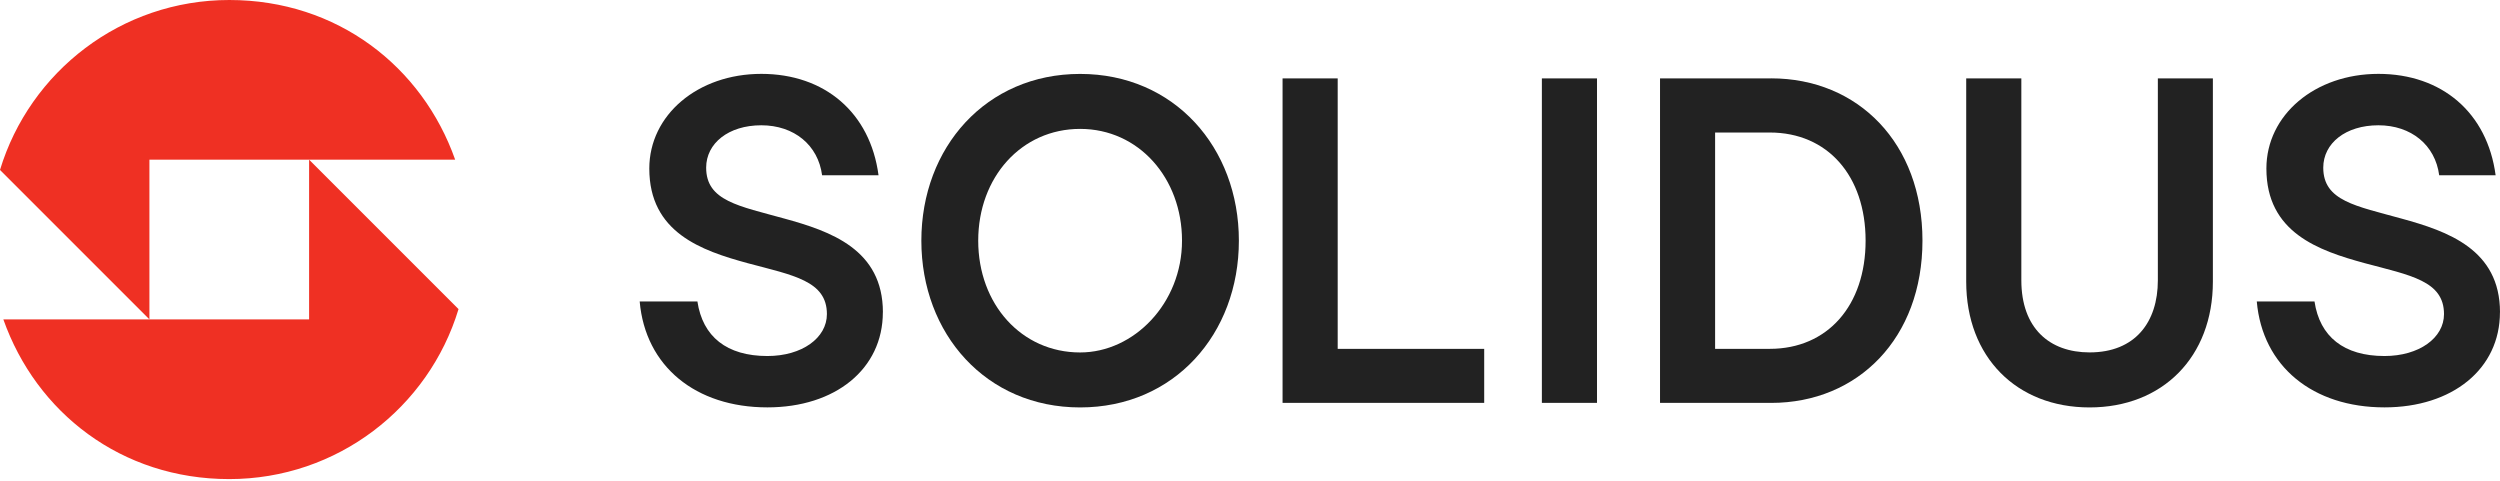
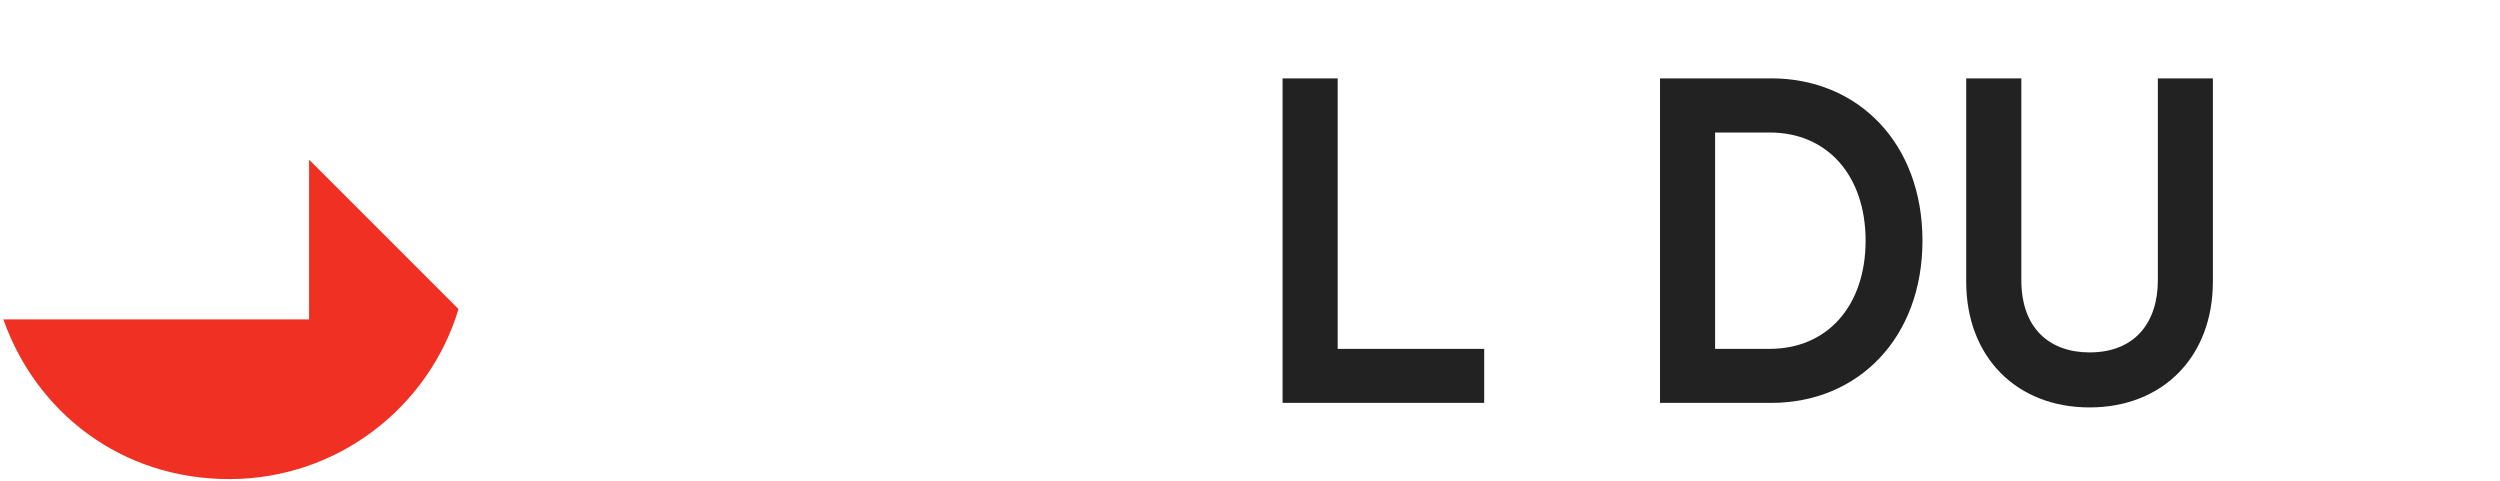
<svg xmlns="http://www.w3.org/2000/svg" width="800" height="154" viewBox="0 0 800 154" fill="none">
  <g clip-path="url(#clip0_1325_2710)">
-     <path d="M47.814 51.097V102.195L0 54.38C9.539 22.913 38.777.0 73.371.0 107.966.0 135.13 21.324 145.654 51.097H47.814z" fill="#ef3023" />
    <path d="M146.725 98.929C137.187 130.413 107.949 153.309 73.354 153.309c-34.595.0-61.759-21.341-72.283-51.097H98.911V51.097L146.725 98.911V98.929z" fill="#ef3023" />
-     <path d="M282.53 99.948c0-20.183-16.796-25.955-31.502-29.998-14.55-4.044-25.056-5.633-25.056-16.295.0-7.793 7.137-13.565 17.643-13.565S261.811 46.432 263.072 56.091H281.13c-2.661-20.045-17.211-32.452-37.515-32.452-20.304.0-35.839 13.133-35.839 30.292.0 20.477 16.658 26.248 31.502 30.292C253.828 88.111 264.61 89.856 264.61 100.518c0 7.638-7.983 13.41-19.042 13.41C232.556 113.928 224.849 107.724 223.173 96.475H204.7c1.815 20.771 17.92 33.886 40.868 33.886 21.703.0 36.945-12.251 36.945-30.43L282.53 99.948z" fill="#222" />
-     <path d="M345.637 130.378c30.102.0 50.803-23.5 50.803-53.361.0-29.86-20.719-53.361-50.803-53.361-30.085.0-50.804 23.501-50.804 53.361.0 29.86 20.719 53.361 50.804 53.361zm0-17.591c-18.749.0-32.608-15.431-32.608-35.77.0-20.339 13.859-35.77 32.608-35.77 18.748.0 32.607 15.725 32.607 35.77.0 20.045-15.396 35.77-32.607 35.77z" fill="#222" />
    <path d="M474.961 111.629H428.063V25.091H410.42V128.927h64.524V111.612L474.961 111.629z" fill="#222" />
-     <path d="M493.399 25.091V128.927h17.643V25.091H493.399z" fill="#222" />
    <path d="M566.753 25.091H531.208V128.927H566.753C594.609 128.927 615.189 108.156 615.189 77 615.189 45.844 594.609 25.073 566.753 25.073V25.091zM566.338 111.63H548.834V42.405h17.504C584.811 42.405 596.993 56.247 596.993 77.017 596.993 97.788 584.811 111.63 566.338 111.63z" fill="#222" />
    <path d="M708.156 25.091H690.513V89.701C690.513 103.11 683.238 112.77 668.671 112.77 655.797 112.77 646.829 104.977 646.829 89.701V25.091H629.186V90.133c0 24.088 16.088 40.245 39.468 40.245s39.468-16.157 39.468-40.245V25.091H708.156z" fill="#222" />
-     <path d="M8e2 99.948C8e2 79.765 783.204 73.993 768.498 69.95 753.949 65.906 743.442 64.317 743.442 53.655 743.442 45.861 750.579 40.09 761.085 40.09 771.592 40.09 779.281 46.432 780.543 56.091H798.6C795.939 36.046 781.389 23.639 761.085 23.639 740.781 23.639 725.246 36.772 725.246 53.931 725.246 74.408 741.904 80.18 756.748 84.223 771.298 88.111 782.081 89.856 782.081 100.518 782.081 108.156 774.097 113.928 763.038 113.928 750.026 113.928 742.319 107.724 740.643 96.475H722.17C723.985 117.246 740.09 130.361 763.038 130.361 784.724 130.361 799.983 118.11 799.983 99.931L8e2 99.948z" fill="#222" />
  </g>
  <defs>
    <clipPath id="clip0_1325_2710">
      <rect width="800" height="153.309" fill="#fff" />
    </clipPath>
  </defs>
</svg>